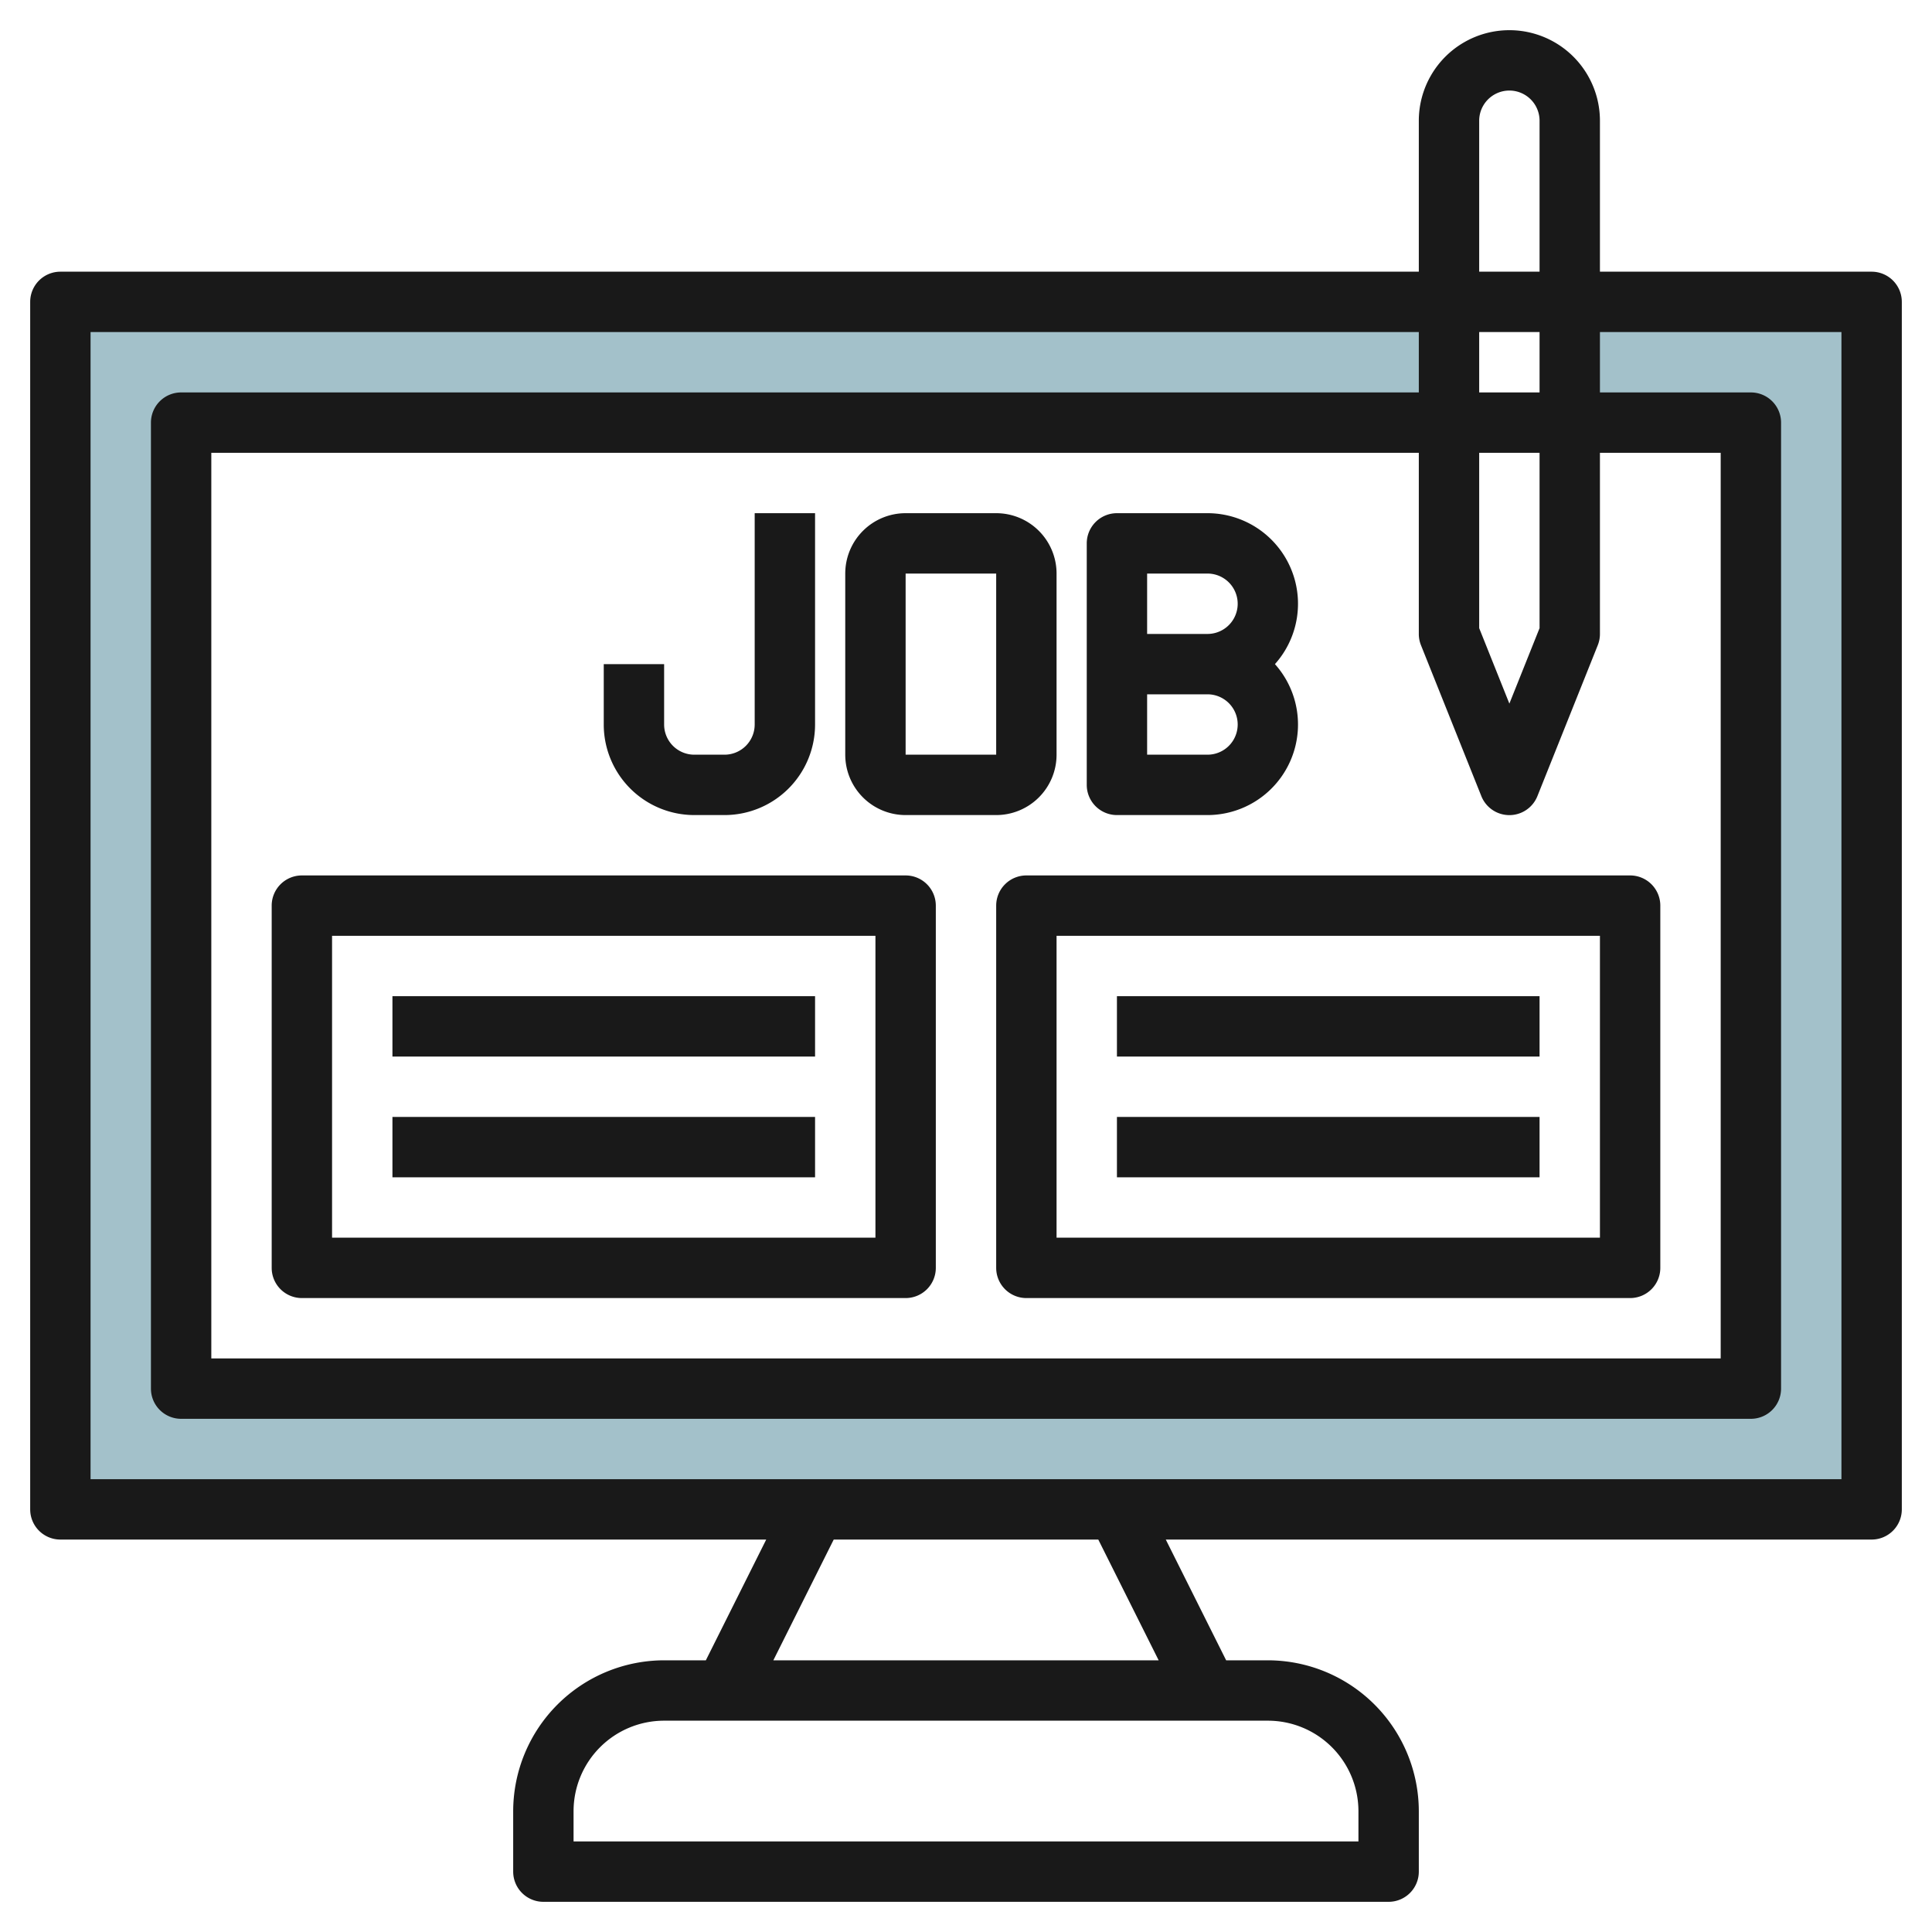
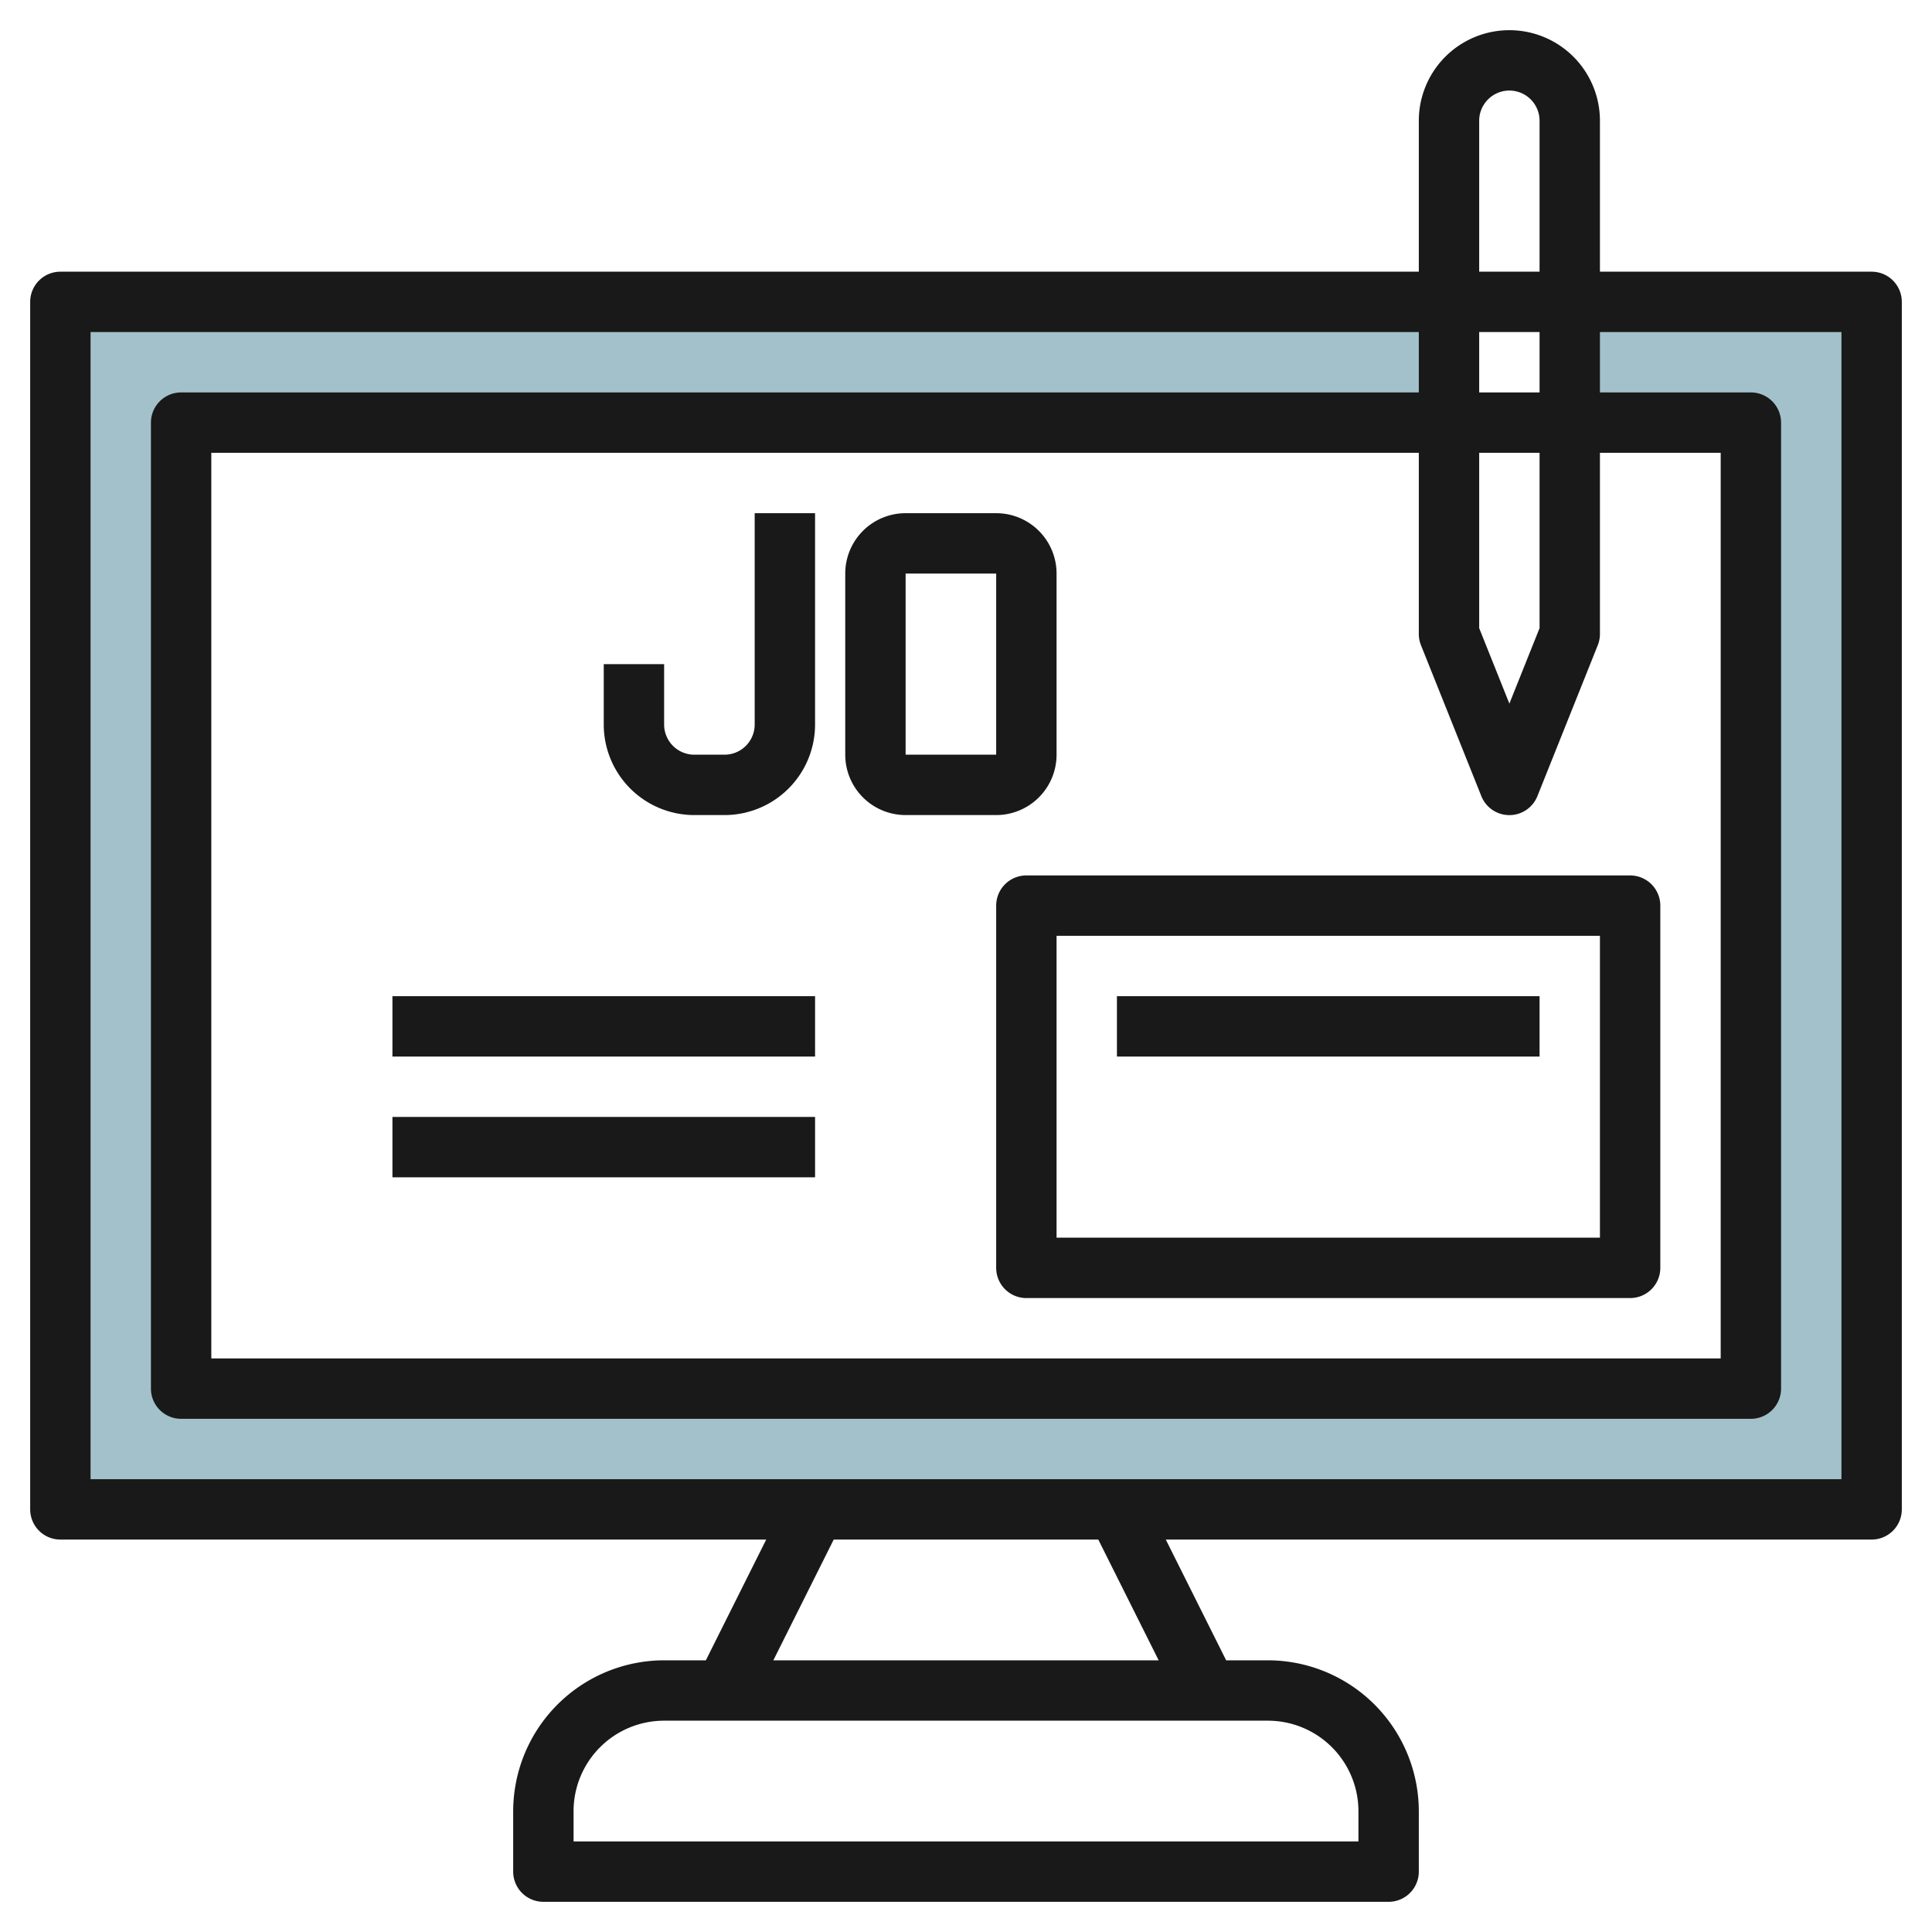
<svg xmlns="http://www.w3.org/2000/svg" height="512" viewBox="0 0 64 64" width="512">
  <g id="Layer_9" data-name="Layer 9">
    <path d="m52 10v4h6v32h-52v-32h42v-4h-46v40h60v-40z" fill="#a3c1ca" />
    <g fill="#191919">
      <path d="m62 9h-9v-5a3 3 0 0 0 -6 0v5h-45a1 1 0 0 0 -1 1v40a1 1 0 0 0 1 1h23.382l-2 4h-1.382a5.006 5.006 0 0 0 -5 5v2a1 1 0 0 0 1 1h28a1 1 0 0 0 1-1v-2a5.006 5.006 0 0 0 -5-5h-1.382l-2-4h23.382a1 1 0 0 0 1-1v-40a1 1 0 0 0 -1-1zm-13-5a1 1 0 0 1 2 0v5h-2zm-1.929 17.372 2 5a1 1 0 0 0 1.858 0l2-5a1.012 1.012 0 0 0 .071-.372v-6h4v30h-50v-30h40v6a1.012 1.012 0 0 0 .071.372zm3.929-.564-1 2.5-1-2.5v-5.808h2zm-2-7.808v-2h2v2zm-4 47v1h-26v-1a3 3 0 0 1 3-3h20a3 3 0 0 1 3 3zm-6.618-5h-12.764l2-4h8.764zm22.618-6h-58v-38h44v2h-41a1 1 0 0 0 -1 1v32a1 1 0 0 0 1 1h52a1 1 0 0 0 1-1v-32a1 1 0 0 0 -1-1h-5v-2h8z" />
      <path d="m23 27h1a3 3 0 0 0 3-3v-7h-2v7a1 1 0 0 1 -1 1h-1a1 1 0 0 1 -1-1v-2h-2v2a3 3 0 0 0 3 3z" />
      <path d="m30 27h3a2 2 0 0 0 2-2v-6a2 2 0 0 0 -2-2h-3a2 2 0 0 0 -2 2v6a2 2 0 0 0 2 2zm0-8h3v6h-3z" />
-       <path d="m37 27h3a3 3 0 0 0 2.234-5 3 3 0 0 0 -2.234-5h-3a1 1 0 0 0 -1 1v8a1 1 0 0 0 1 1zm1-8h2a1 1 0 0 1 0 2h-2zm0 4h2a1 1 0 0 1 0 2h-2z" />
-       <path d="m30 29h-20a1 1 0 0 0 -1 1v12a1 1 0 0 0 1 1h20a1 1 0 0 0 1-1v-12a1 1 0 0 0 -1-1zm-1 12h-18v-10h18z" />
      <path d="m33 30v12a1 1 0 0 0 1 1h20a1 1 0 0 0 1-1v-12a1 1 0 0 0 -1-1h-20a1 1 0 0 0 -1 1zm2 1h18v10h-18z" />
      <path d="m13 33h14v2h-14z" />
      <path d="m13 37h14v2h-14z" />
      <path d="m37 33h14v2h-14z" />
-       <path d="m37 37h14v2h-14z" />
    </g>
  </g>
</svg>